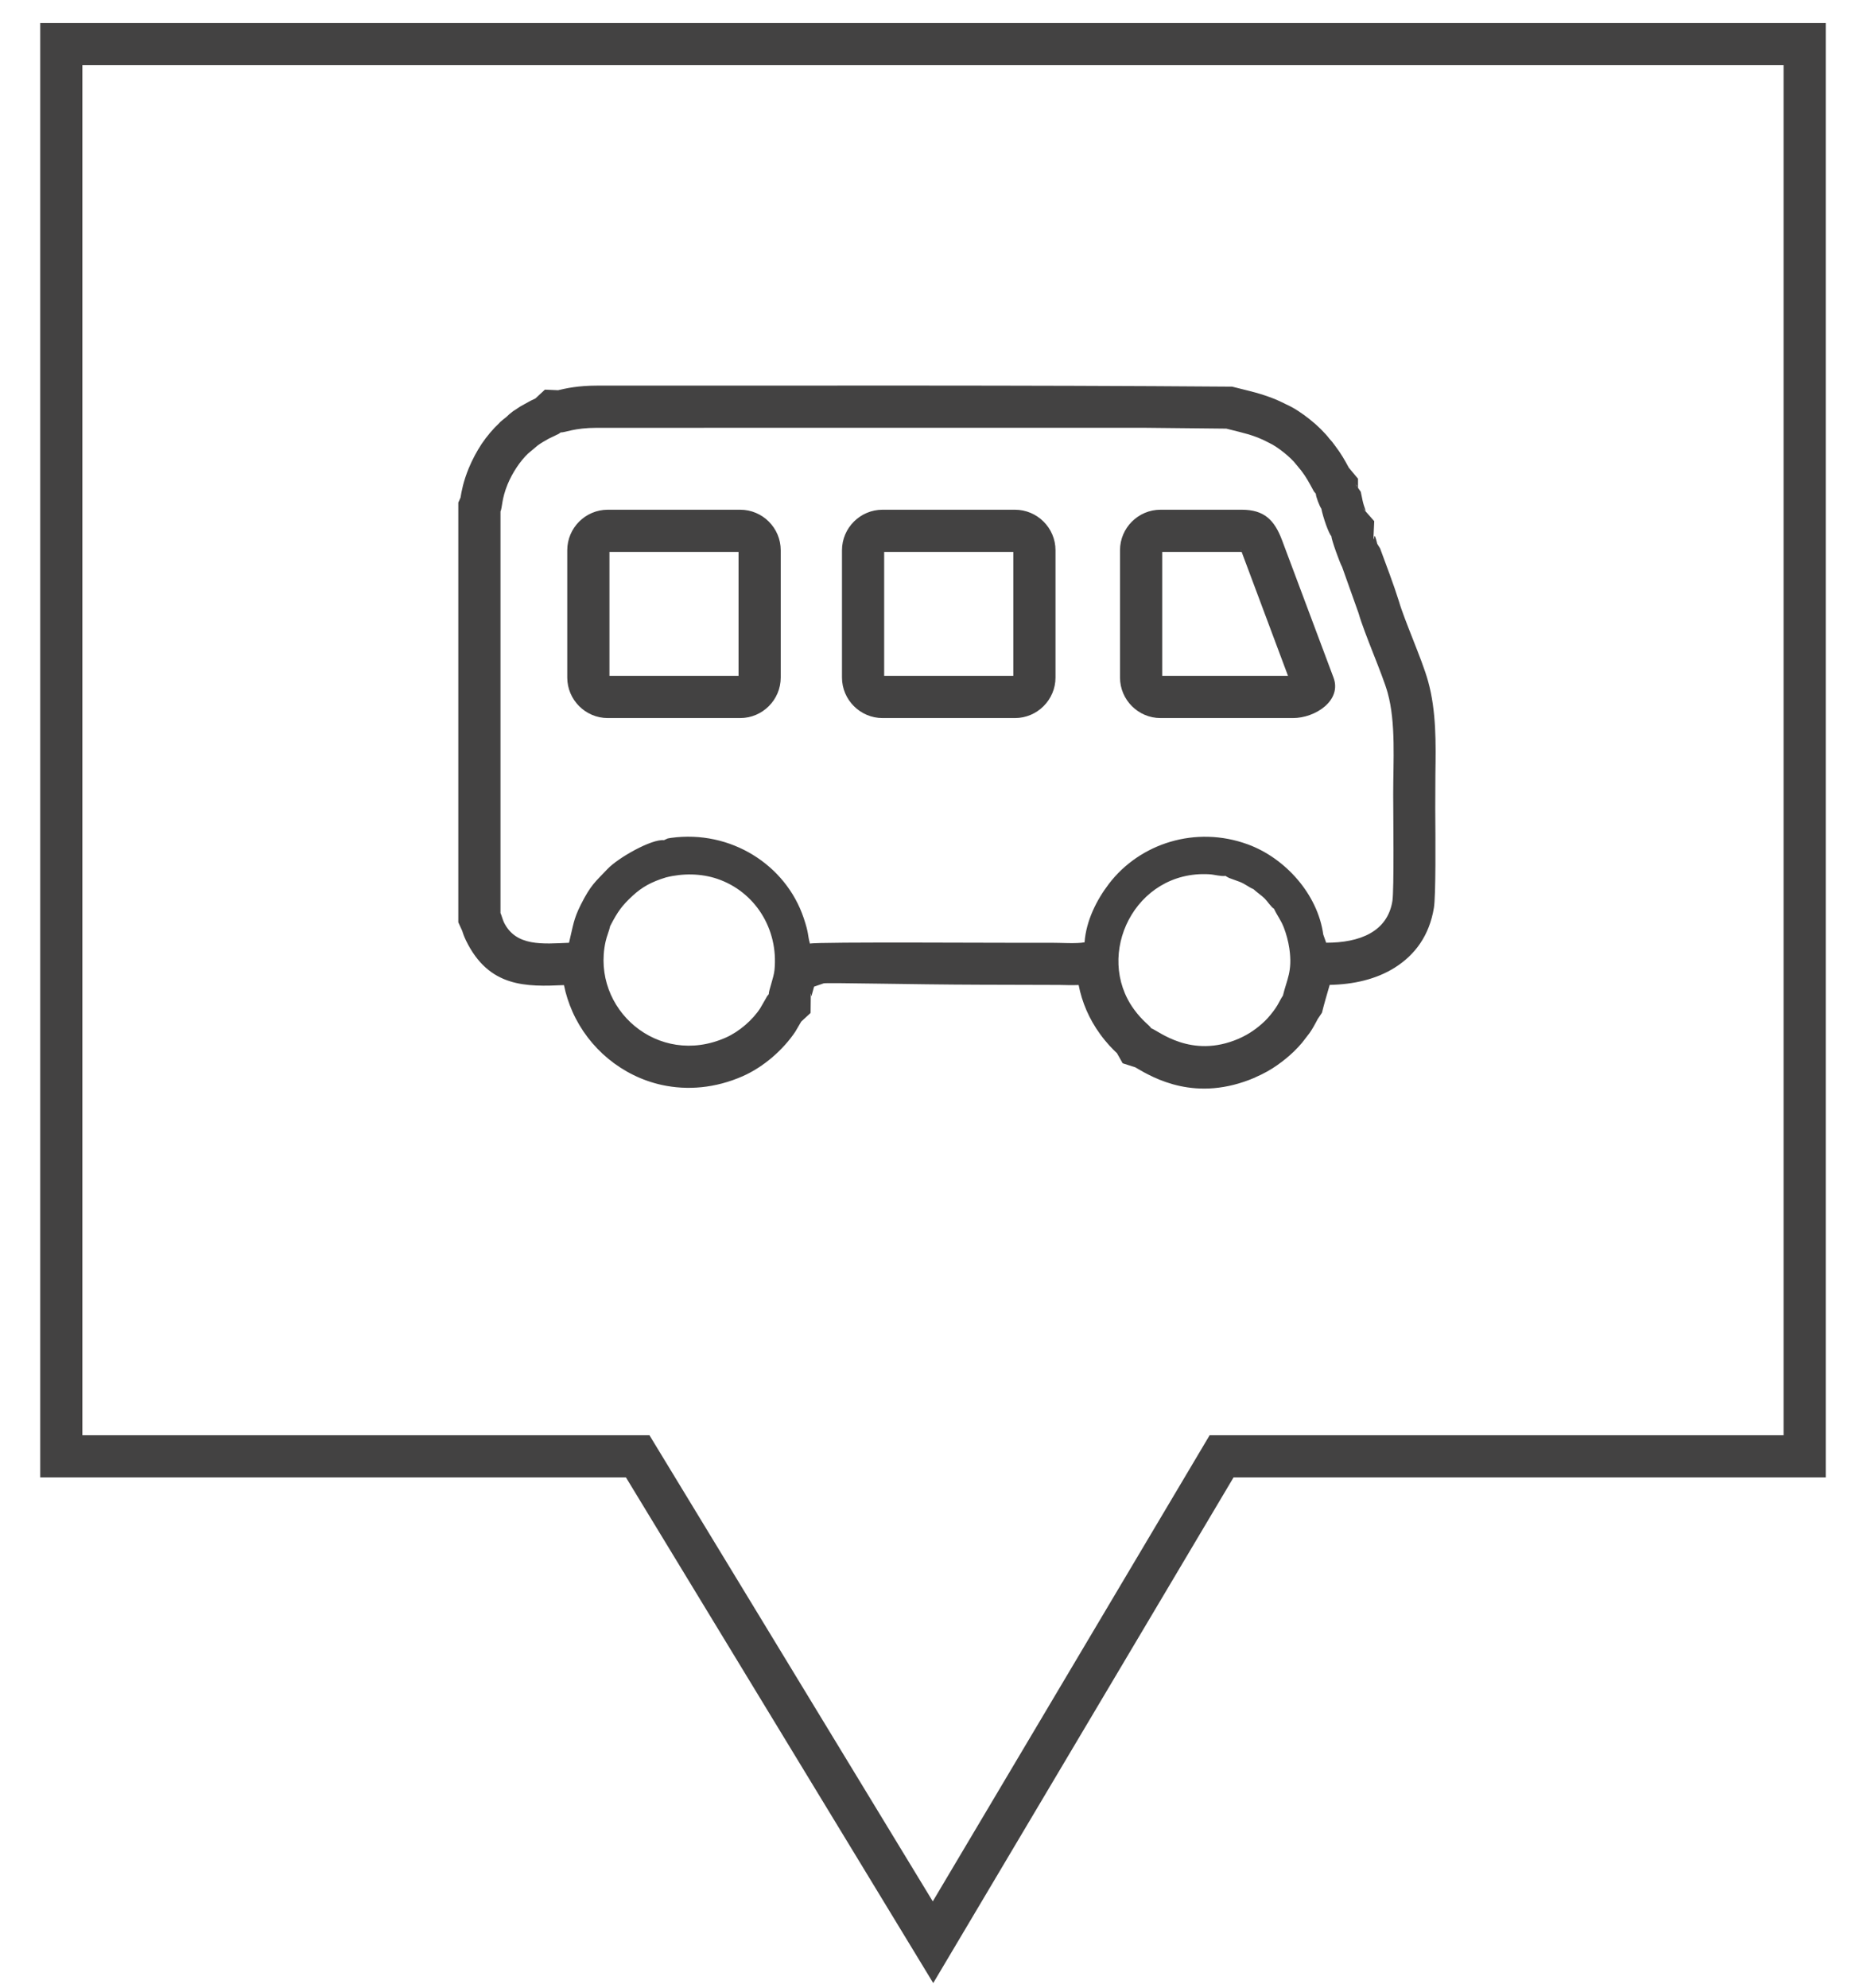
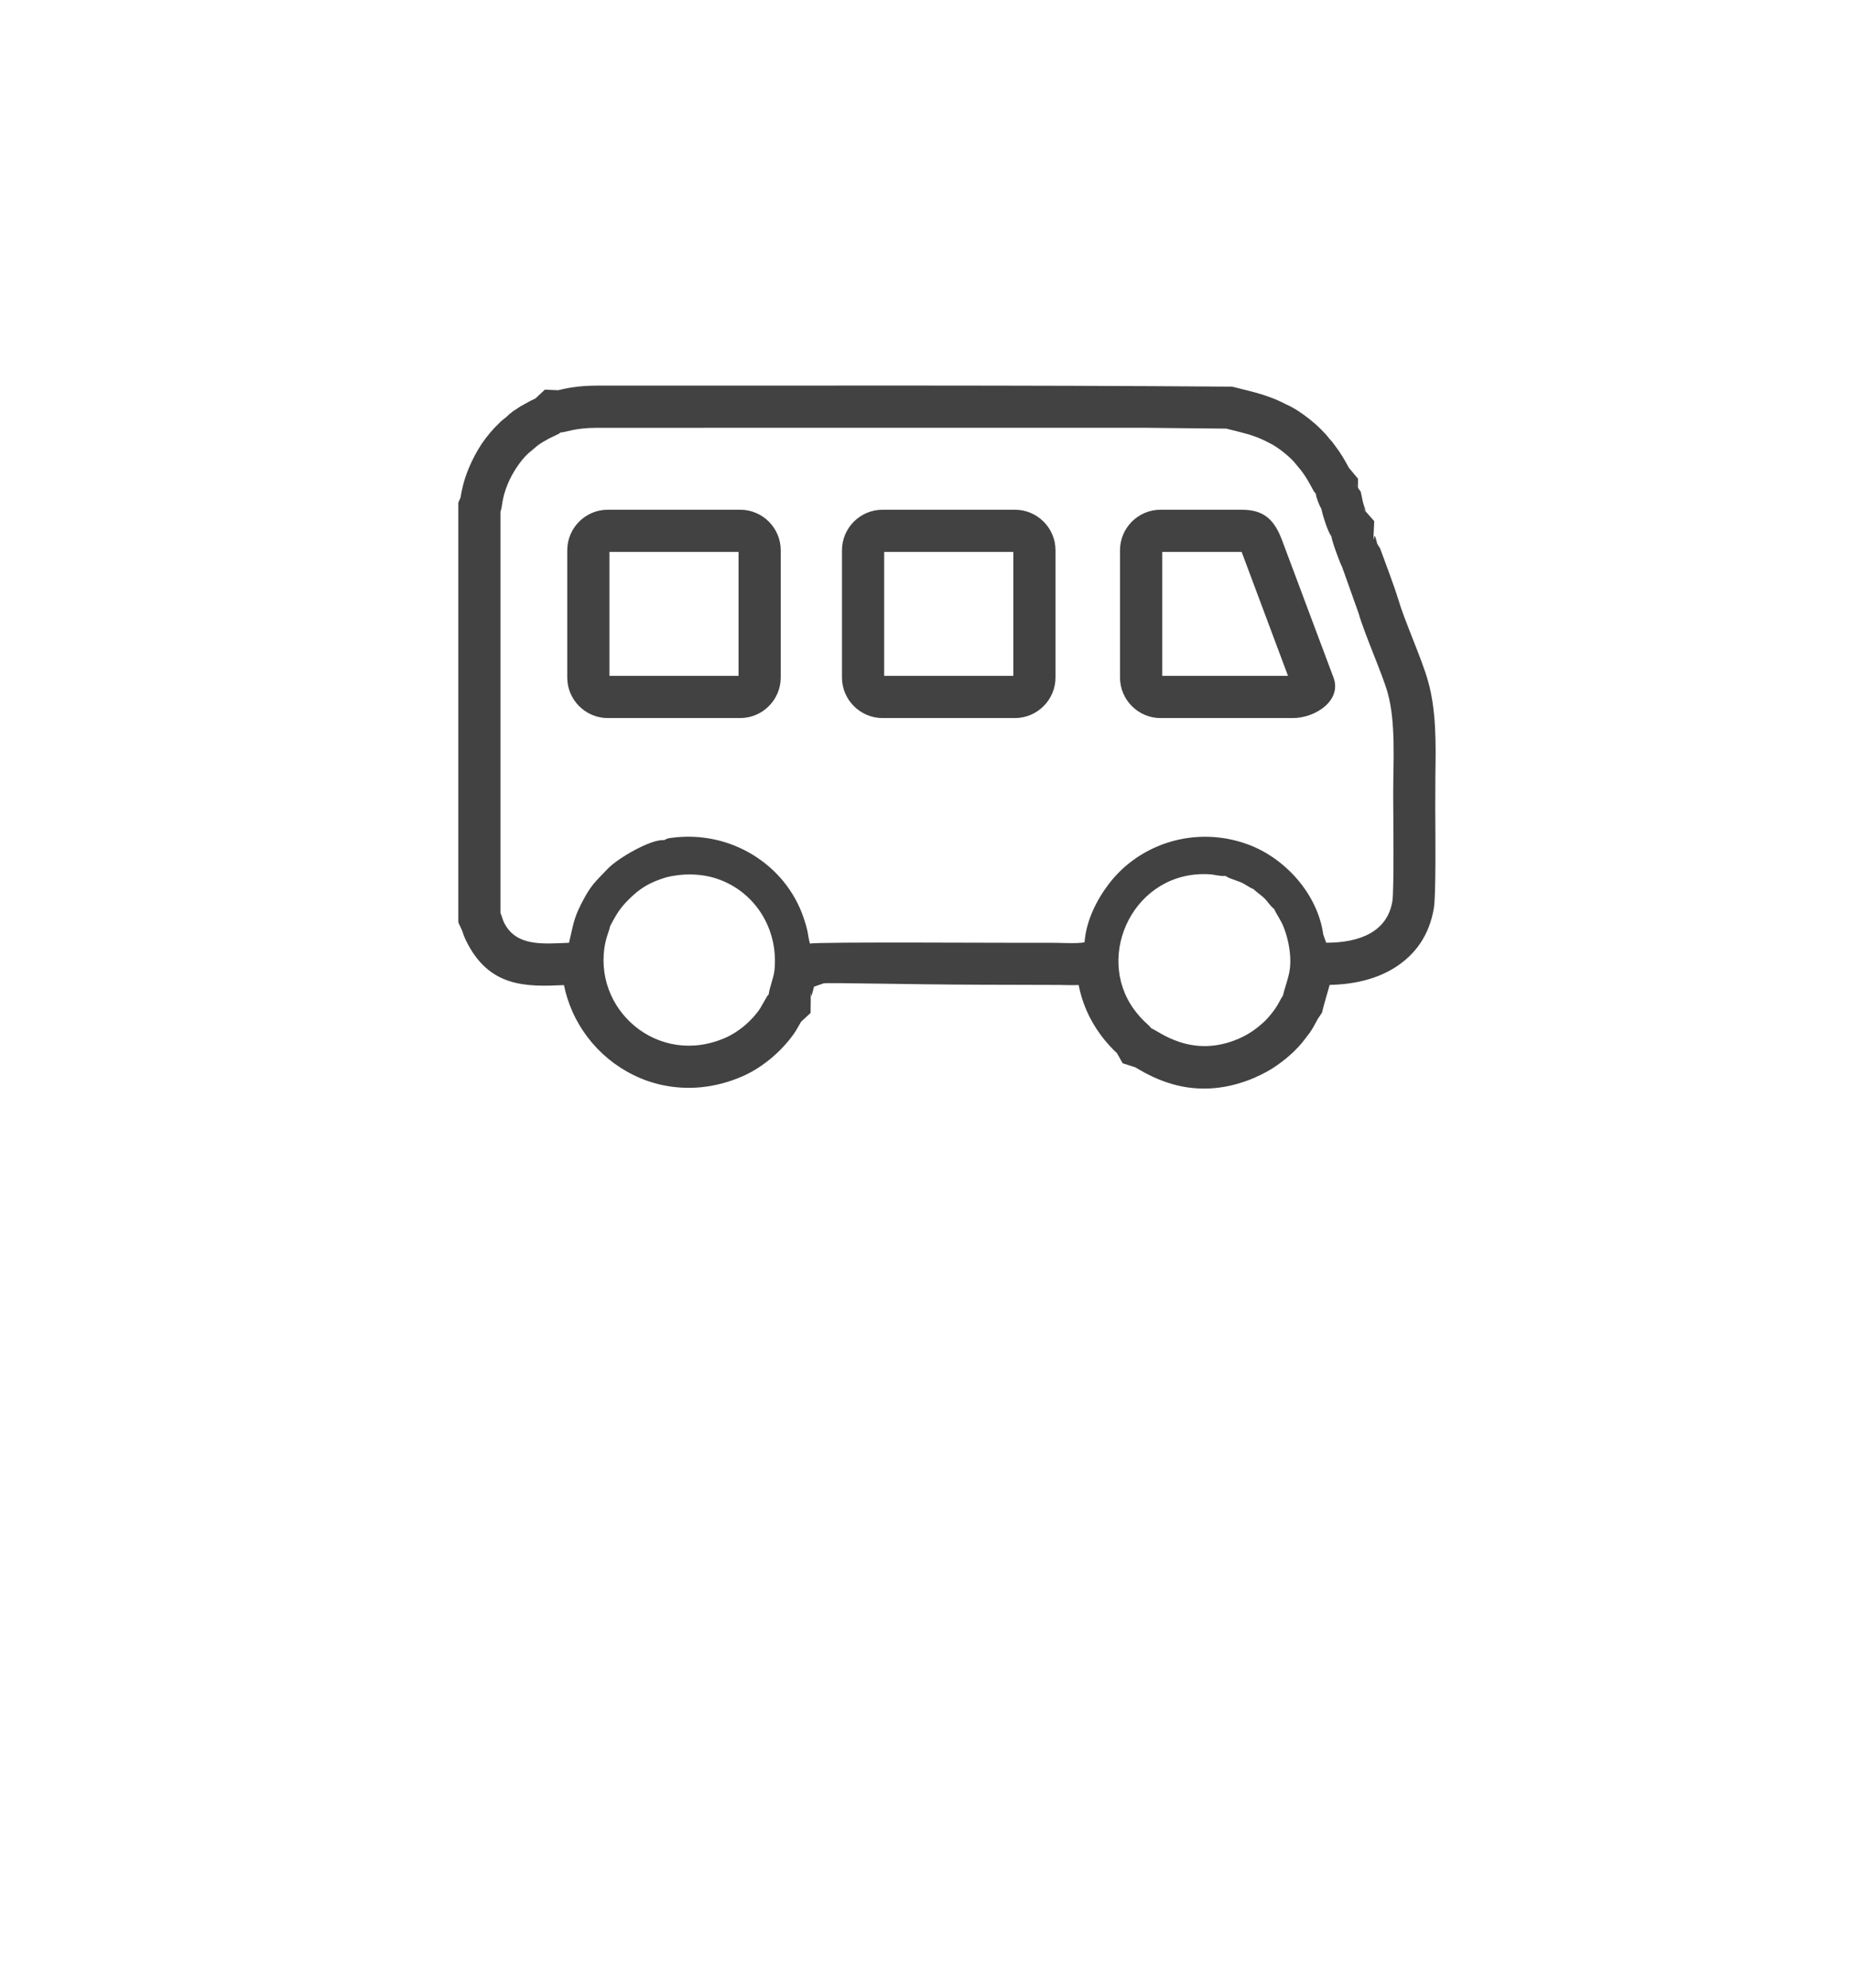
<svg xmlns="http://www.w3.org/2000/svg" width="41" height="44" viewBox="0 0 41 44" fill="none">
-   <path d="M27.308 32.701L20.66 43.892L13.858 32.701H0.891V0.509H40.419V32.701H27.308ZM20.65 42.084L26.779 31.767H39.485V1.443H1.824V31.767H14.378L20.65 42.084Z" fill="#434242" />
  <path fill-rule="evenodd" clip-rule="evenodd" d="M11.745 8.871L11.854 8.819L12.063 8.624L12.354 8.637C12.526 8.596 12.795 8.535 13.217 8.535C17.906 8.537 22.591 8.522 27.278 8.558L27.666 8.655C27.824 8.695 27.962 8.736 28.105 8.788C28.227 8.831 28.345 8.885 28.48 8.953C28.642 9.024 28.828 9.148 28.99 9.277C29.162 9.412 29.331 9.579 29.431 9.711C29.472 9.753 29.514 9.805 29.547 9.853C29.697 10.051 29.765 10.175 29.86 10.351L30.064 10.596V10.798L30.125 10.885L30.164 11.073C30.176 11.133 30.204 11.225 30.236 11.311C30.226 11.307 30.135 11.209 30.177 11.256L30.228 11.314L30.235 11.312L30.228 11.314L30.423 11.535L30.407 11.88L30.428 11.873C30.433 11.863 30.437 11.86 30.441 11.868C30.481 11.978 30.481 12.025 30.495 12.046L30.553 12.138C30.694 12.524 30.852 12.93 30.973 13.319C31.026 13.505 31.154 13.831 31.279 14.149C31.413 14.49 31.545 14.823 31.616 15.081C31.799 15.738 31.788 16.462 31.777 17.142L31.774 17.895C31.779 18.563 31.788 19.825 31.744 20.094C31.644 20.703 31.33 21.133 30.875 21.419C30.466 21.675 29.966 21.789 29.437 21.799C29.378 22.005 29.317 22.206 29.266 22.415L29.171 22.556L29.147 22.602C29.102 22.687 29.053 22.776 28.994 22.861L28.829 23.075C28.774 23.141 28.71 23.21 28.649 23.269L28.645 23.273C28.534 23.379 28.414 23.479 28.275 23.576C28.139 23.673 27.98 23.763 27.79 23.845L27.786 23.849C26.477 24.411 25.543 23.864 25.136 23.626C25.133 23.624 25.275 23.669 25.2 23.645L24.854 23.534L24.728 23.311C24.634 23.223 24.506 23.096 24.354 22.888C24.108 22.55 23.953 22.18 23.879 21.802C23.738 21.807 23.593 21.804 23.459 21.8L21.677 21.795C20.17 21.791 18.294 21.745 18.234 21.765L18.022 21.838L17.965 22.045L17.949 22.04L17.945 22.42L17.737 22.612L17.609 22.831C17.475 23.033 17.296 23.231 17.1 23.399C16.902 23.569 16.674 23.718 16.445 23.819C15.831 24.089 15.216 24.135 14.657 24.015C14.215 23.919 13.807 23.715 13.465 23.433C13.128 23.155 12.853 22.797 12.672 22.389C12.59 22.203 12.526 22.007 12.485 21.804C11.654 21.841 10.824 21.862 10.316 20.816C10.273 20.726 10.249 20.658 10.229 20.595L10.146 20.414V11.124L10.195 11.014C10.219 10.868 10.256 10.661 10.377 10.364C10.456 10.174 10.556 9.986 10.663 9.825C10.776 9.658 10.912 9.495 11.057 9.36C11.064 9.343 11.18 9.253 11.209 9.23C11.257 9.183 11.295 9.148 11.361 9.1L11.523 8.994L11.745 8.871ZM28.094 9.801C27.879 9.688 27.711 9.628 27.44 9.56L27.148 9.487L25.302 9.468L13.217 9.469C12.708 9.469 12.512 9.576 12.413 9.571L12.37 9.602L12.146 9.71C12.064 9.754 11.973 9.809 11.904 9.859L11.691 10.038C11.516 10.202 11.341 10.468 11.238 10.718C11.102 11.05 11.122 11.228 11.08 11.321V20.207C11.102 20.254 11.129 20.358 11.155 20.412C11.419 20.956 12.021 20.891 12.597 20.867C12.69 20.483 12.695 20.347 12.86 20.02C13.082 19.581 13.177 19.521 13.449 19.234C13.683 18.986 14.425 18.566 14.698 18.596L14.782 18.558L14.857 18.545C16.172 18.365 17.395 19.137 17.792 20.318C17.913 20.679 17.871 20.668 17.931 20.886C18.063 20.841 22.406 20.874 23.273 20.867C23.483 20.866 23.825 20.891 24.01 20.857C24.046 20.372 24.282 19.911 24.551 19.56C25.236 18.665 26.472 18.268 27.622 18.688C28.46 18.994 29.173 19.799 29.294 20.682L29.359 20.866C30.102 20.866 30.714 20.625 30.825 19.945C30.865 19.7 30.843 17.973 30.843 17.585C30.842 16.852 30.906 15.997 30.719 15.329C30.605 14.922 30.205 14.026 30.076 13.571L29.711 12.546C29.667 12.476 29.473 11.94 29.476 11.872C29.411 11.798 29.295 11.465 29.252 11.259C29.211 11.201 29.131 10.994 29.13 10.928L29.086 10.875L29.063 10.832C28.974 10.669 28.919 10.563 28.806 10.415L28.688 10.272C28.589 10.139 28.291 9.89 28.094 9.801ZM13.508 20.497C13.486 20.605 13.433 20.716 13.405 20.847C13.085 22.326 14.564 23.634 16.069 22.965C16.365 22.834 16.664 22.574 16.832 22.313L16.984 22.048L17.019 22.006C17.02 21.91 17.129 21.642 17.146 21.469C17.236 20.553 16.708 19.736 15.886 19.454C15.527 19.331 15.119 19.325 14.744 19.42C14.421 19.518 14.211 19.635 14.002 19.829C13.768 20.047 13.677 20.171 13.508 20.497ZM25.485 22.759C25.644 22.811 26.367 23.443 27.418 22.992C27.667 22.883 27.842 22.751 28.003 22.598C28.077 22.527 28.168 22.415 28.231 22.325C28.3 22.228 28.344 22.12 28.402 22.035C28.486 21.681 28.617 21.501 28.544 20.995C28.52 20.83 28.474 20.665 28.421 20.528C28.359 20.367 28.271 20.259 28.205 20.115C28.143 20.08 28.055 19.943 27.996 19.886C27.926 19.817 27.828 19.753 27.748 19.679C27.651 19.641 27.57 19.567 27.448 19.519L27.209 19.432L27.146 19.398C27.144 19.39 27.136 19.391 27.132 19.387C27.02 19.401 26.886 19.356 26.765 19.35C25.122 19.261 24.223 21.131 25.105 22.341C25.299 22.607 25.445 22.688 25.485 22.759ZM13.454 11.282H16.387C16.881 11.282 17.284 11.685 17.284 12.179V14.996C17.284 15.489 16.881 15.893 16.387 15.893H13.454C12.961 15.893 12.558 15.489 12.558 14.996V12.179C12.558 11.685 12.961 11.282 13.454 11.282ZM19.537 11.282H22.47C22.963 11.282 23.367 11.685 23.367 12.179V14.996C23.367 15.489 22.963 15.893 22.47 15.893H19.537C19.044 15.893 18.64 15.489 18.64 14.996V12.179C18.64 11.685 19.044 11.282 19.537 11.282ZM25.691 11.282H27.489C27.982 11.282 28.213 11.502 28.385 11.964L29.521 14.996C29.712 15.505 29.118 15.893 28.625 15.893H25.691C25.198 15.893 24.795 15.489 24.795 14.996V12.179C24.795 11.685 25.198 11.282 25.691 11.282ZM10.245 20.615L10.234 20.593C10.24 20.608 10.264 20.654 10.245 20.615ZM30.406 11.912C30.403 11.976 30.415 11.908 30.427 11.877L30.407 11.884L30.406 11.912ZM30.011 10.723L30.041 10.766L30.046 10.763C30.037 10.756 29.985 10.687 30.011 10.723ZM12.333 8.641L12.341 8.64L12.333 8.641ZM17.949 22.014L17.949 22.037L17.96 22.039C17.954 22.017 17.95 21.948 17.949 22.014ZM16.35 12.216H13.492V14.959H16.35V12.216ZM22.433 12.216H19.574V14.959H22.433V12.216ZM27.488 12.216H25.729V14.959H28.514L27.488 12.216ZM27.474 12.175C27.457 12.162 27.466 12.172 27.477 12.184L27.474 12.175Z" fill="#434242" />
</svg>